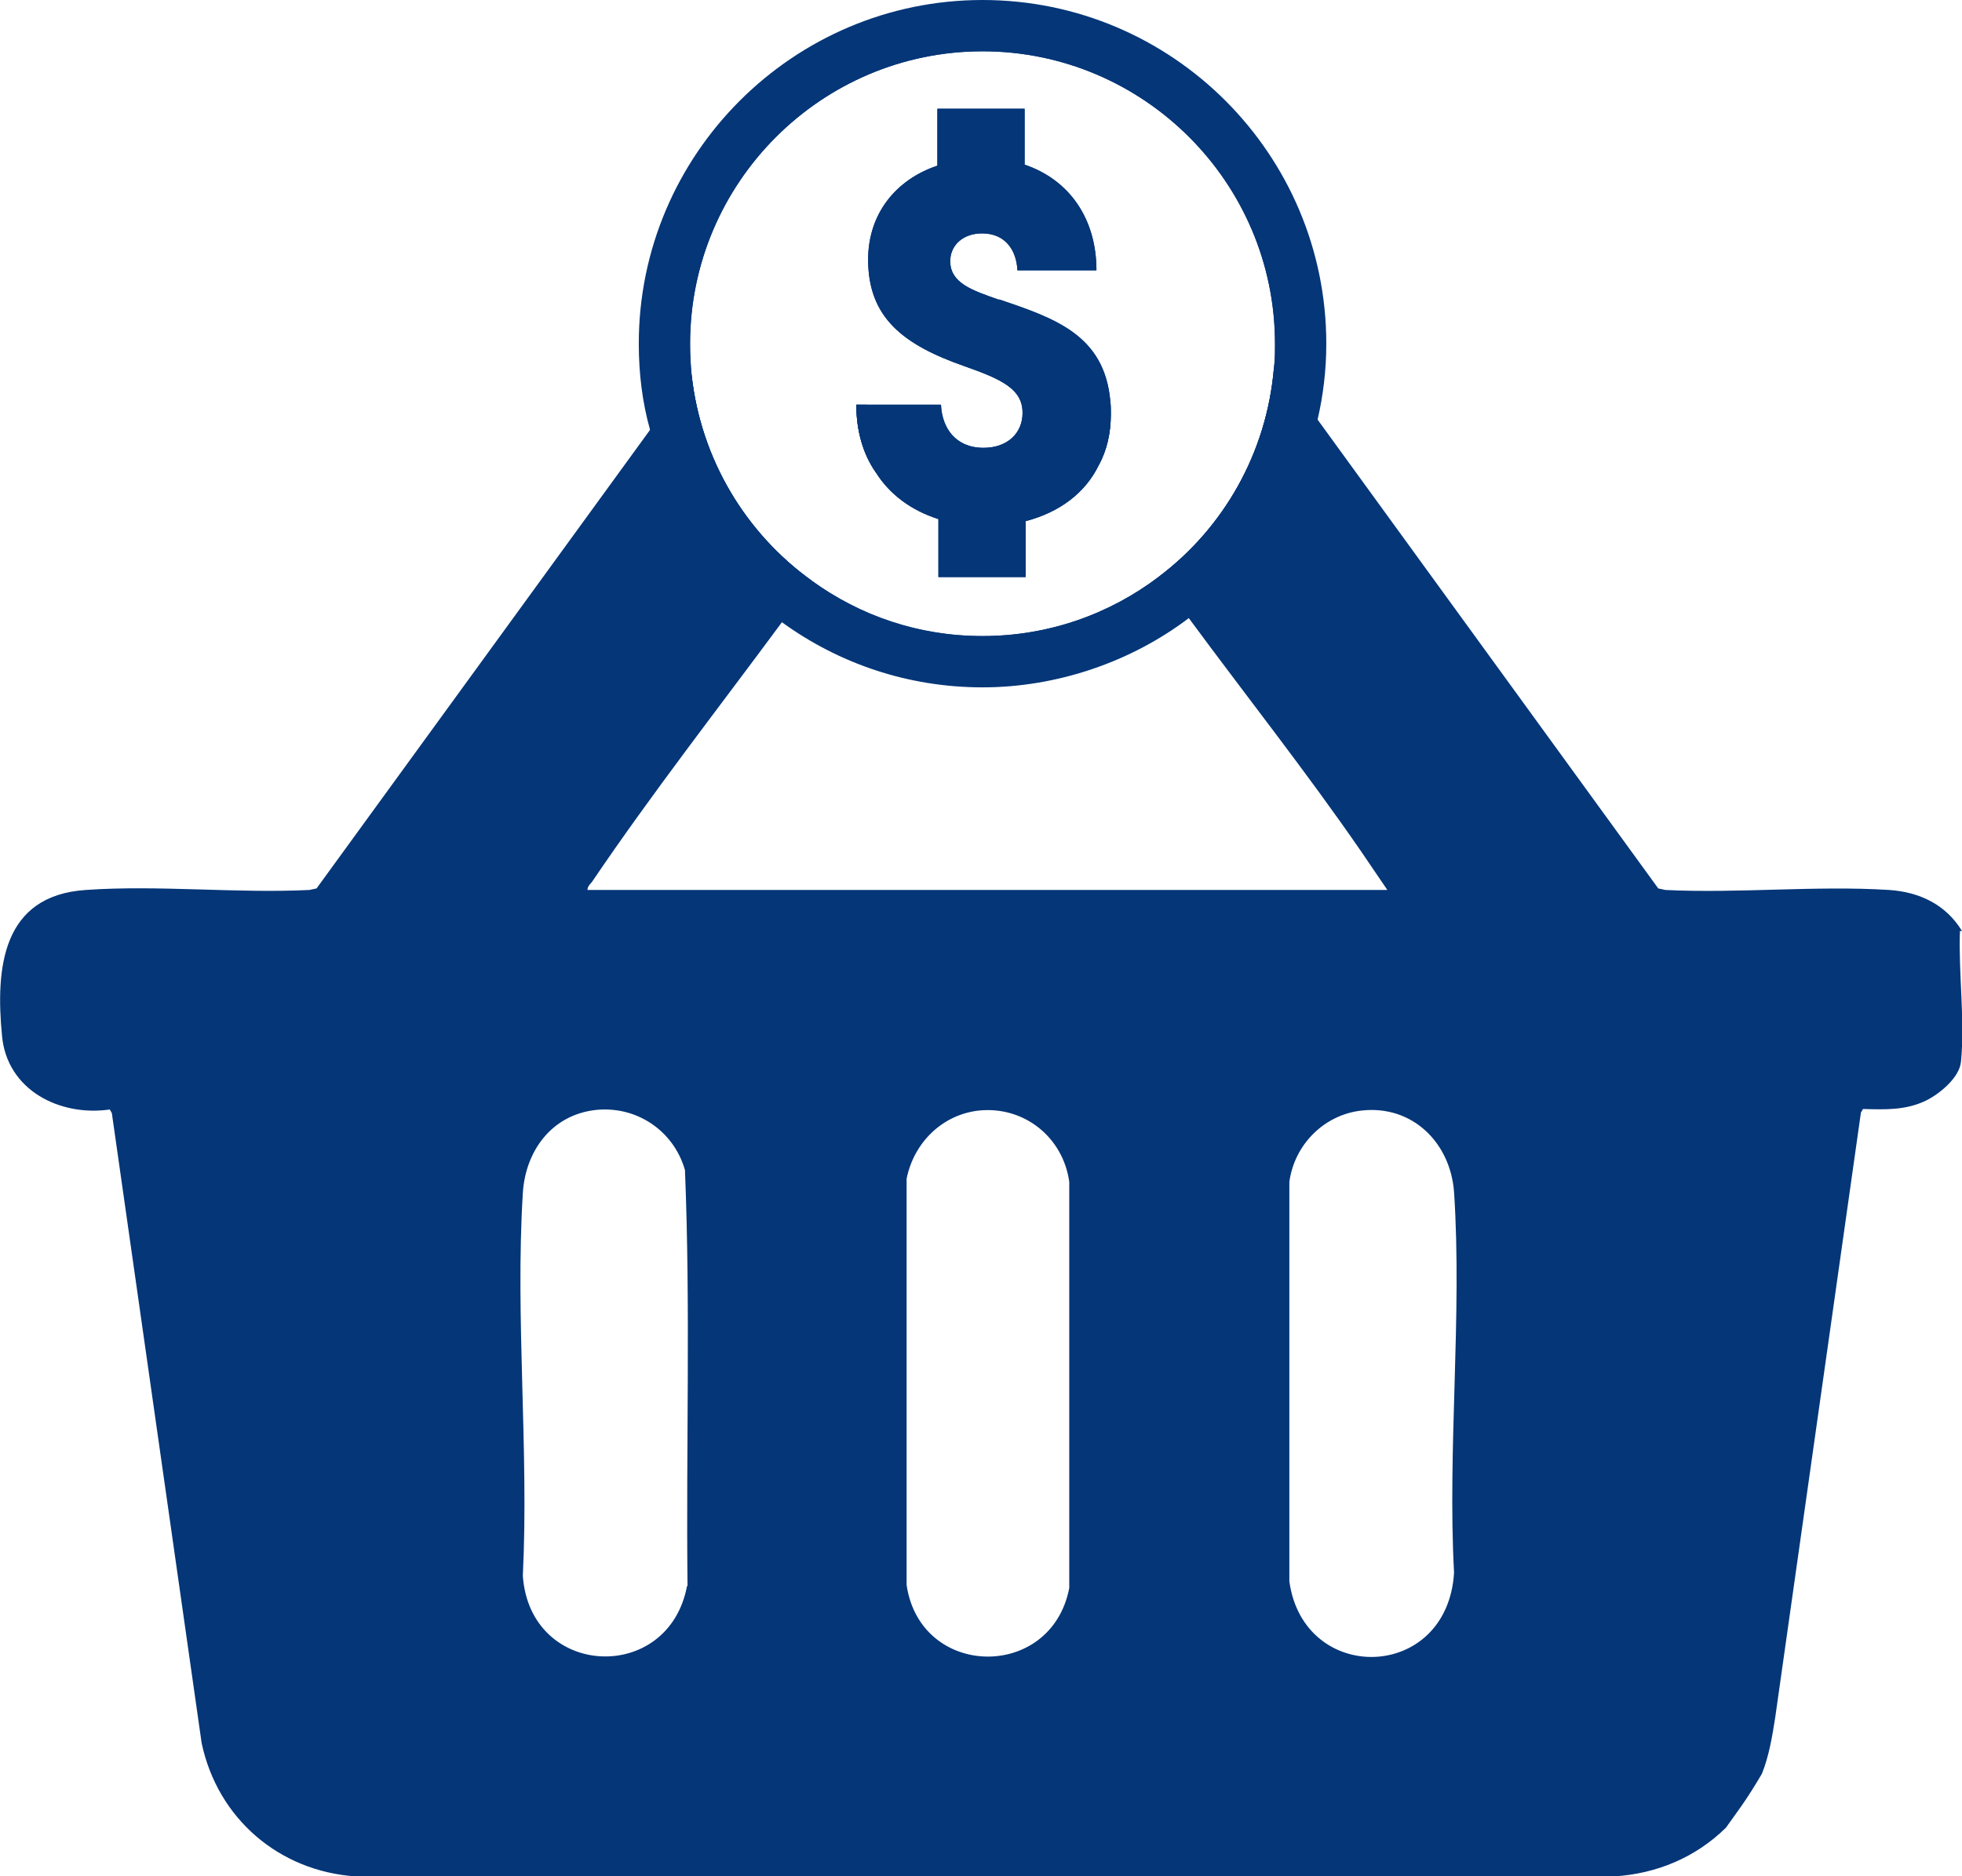
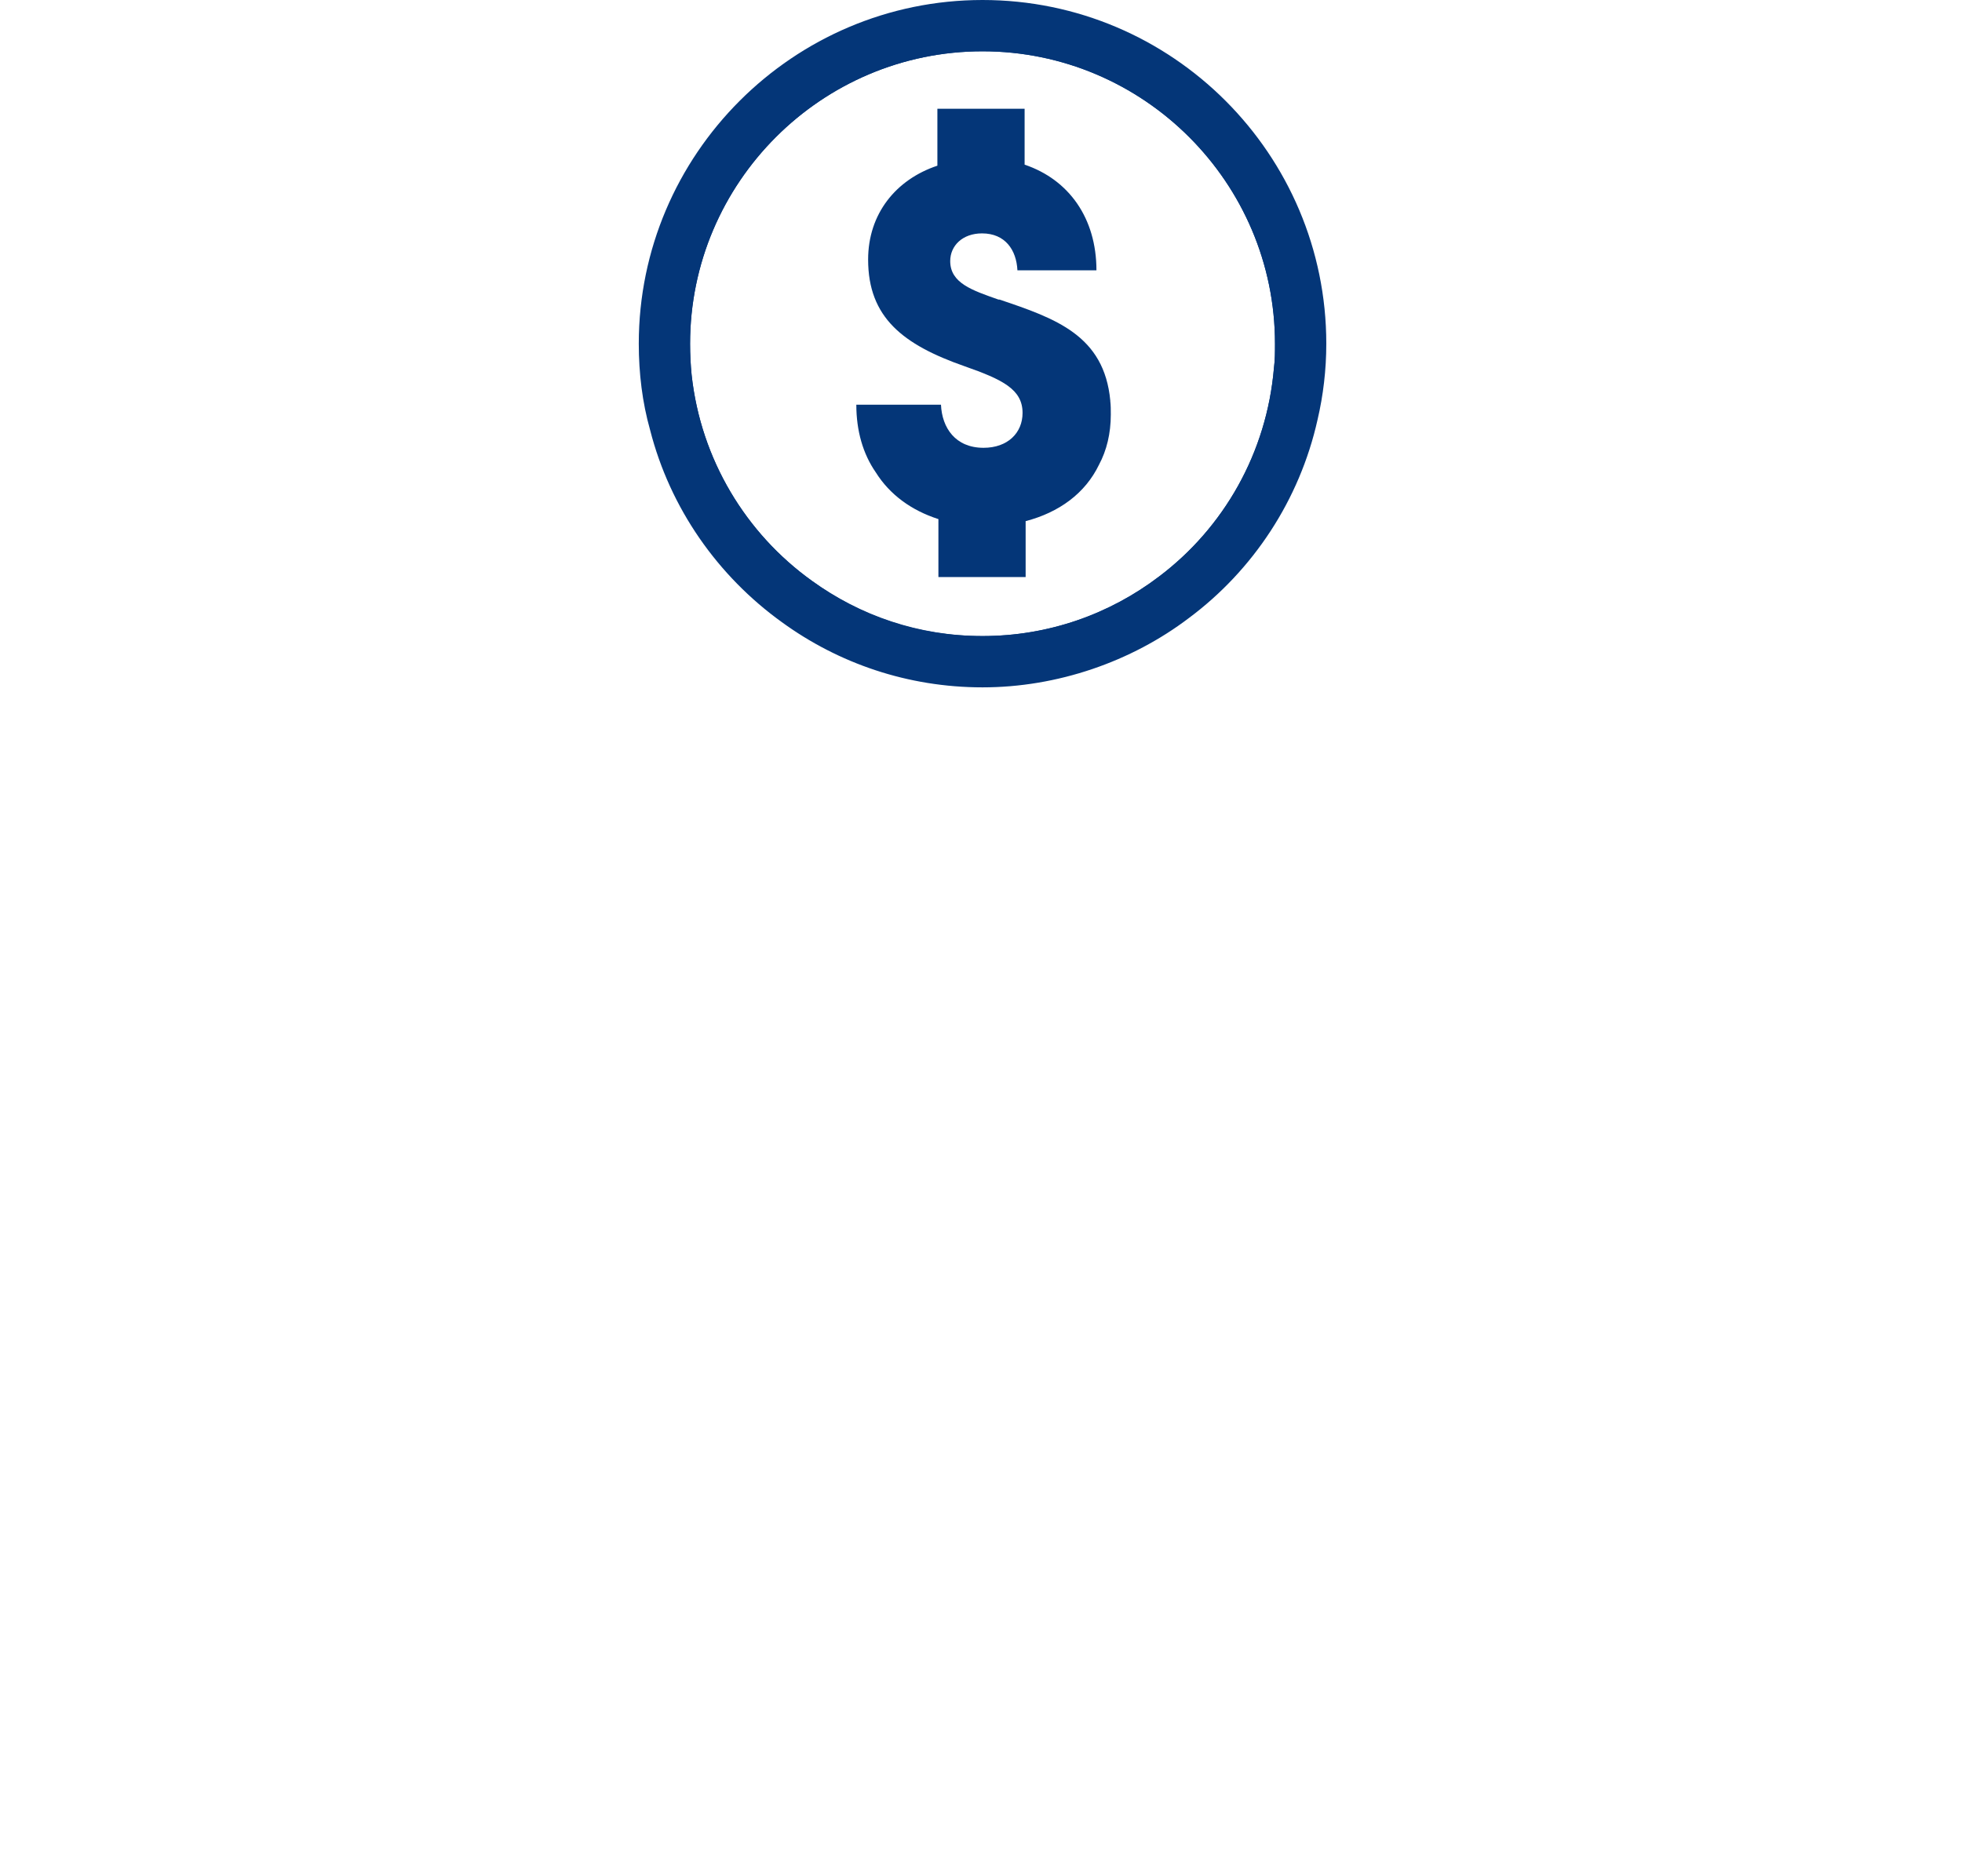
<svg xmlns="http://www.w3.org/2000/svg" id="Layer_2" viewBox="0 0 38.24 36.58">
  <defs>
    <style>.cls-1{fill:#043678;}</style>
  </defs>
  <g id="Layer_1-2">
-     <path class="cls-1" d="M21.64,7.82c-.2.36-.28.79-.22,1.24.15-.28.23-.61.23-.98,0-.09,0-.18-.01-.26ZM38.2,18.15h.04c-.31-.51-.82-.76-1.42-.8-1.42-.09-2.93.07-4.36,0l-.14-.03-6.64-9.14-.41-.55-.15-.21c-.1-.09-.19-.18-.29-.25-.14,1.66-.98,3.12-2.24,4.07.09.14.19.27.28.41.1.13.2.27.3.4,1.12,1.52,2.3,3.01,3.36,4.55l.51.75h-15.59c0-.07.05-.11.09-.16,1.17-1.73,2.46-3.38,3.7-5.06.1-.14.2-.27.3-.41.09-.13.19-.27.28-.4-1.28-.92-2.16-2.36-2.34-4.01-.04.03-.07.07-.11.11l-.31.42-.39.54-6.5,8.94-.14.03c-1.42.07-2.94-.1-4.36,0-1.63.11-1.76,1.52-1.63,2.85.1,1.05,1.12,1.57,2.1,1.43l.04.07,1.75,12.28c.31,1.47,1.51,2.5,3,2.6h24.53c.83-.05,1.59-.37,2.18-.95.1-.14.2-.28.3-.42.14-.2.27-.41.4-.63.14-.35.2-.72.26-1.1l1.67-11.79.04-.07c.42.01.82.03,1.22-.16.27-.13.66-.45.69-.76.08-.8-.05-1.74-.02-2.55ZM13.4,30.92h-.01c-.36,1.92-3.06,1.8-3.2-.2.12-2.44-.15-5.03,0-7.46.05-.82.56-1.52,1.41-1.62.8-.09,1.53.4,1.75,1.17.11,2.69.02,5.41.05,8.11ZM20.84,30.96c-.35,1.81-2.9,1.77-3.17-.06v-7.92c.14-.7.69-1.25,1.41-1.33.88-.09,1.64.52,1.76,1.39v7.92ZM28.34,30.66c-.13,2.13-2.93,2.19-3.21.17v-7.79c.1-.73.68-1.31,1.41-1.39.99-.11,1.73.63,1.8,1.59.16,2.41-.13,5,0,7.42ZM21.64,7.82c-.2.36-.28.79-.22,1.24.15-.28.23-.61.23-.98,0-.09,0-.18-.01-.26ZM16.89,7.89h-.2c0,.51.13.96.38,1.32.1-.49.02-.94-.18-1.32ZM21.64,7.82c-.2.36-.28.79-.22,1.24.15-.28.23-.61.23-.98,0-.09,0-.18-.01-.26Z" />
    <path class="cls-1" d="M19.15.5c-3.42,0-6.2,2.78-6.2,6.2,0,.39.04.77.11,1.14.29,1.6,1.21,2.98,2.48,3.88,1.02.75,2.26,1.18,3.61,1.18s2.68-.46,3.72-1.25c1.27-.94,2.16-2.37,2.4-4.02.06-.3.08-.61.08-.93,0-3.42-2.77-6.2-6.2-6.2ZM22.59,11.24c-.96.73-2.15,1.16-3.44,1.16s-2.39-.4-3.33-1.08c-1.28-.92-2.16-2.36-2.34-4.01-.02-.2-.03-.4-.03-.61,0-3.14,2.56-5.7,5.7-5.7s5.7,2.56,5.7,5.7c0,.16,0,.32-.02.47-.14,1.66-.98,3.12-2.24,4.07ZM21.64,7.81c-.12-1.27-1.06-1.6-2.16-1.97h-.02c-.51-.18-.94-.32-.94-.75,0-.3.24-.54.62-.54.45,0,.67.32.69.72h1.54c0-1.02-.54-1.77-1.4-2.06v-1.09h-1.7v1.11c-.81.27-1.35.94-1.35,1.83,0,1.13.68,1.66,1.88,2.08.74.26,1.13.45,1.13.91,0,.39-.29.68-.76.68-.55,0-.81-.39-.83-.84h-1.65c0,.51.13.96.38,1.32.27.43.69.74,1.22.91v1.13h1.7v-1.09c.65-.17,1.16-.54,1.43-1.1.15-.28.23-.61.23-.98,0-.09,0-.18-.01-.26h0Z" />
    <path class="cls-1" d="M19.15,0c-3.69,0-6.7,3.01-6.7,6.7,0,.58.07,1.15.22,1.68.39,1.53,1.32,2.85,2.57,3.75,1.1.8,2.45,1.27,3.91,1.27s2.9-.5,4.02-1.35c1.25-.93,2.16-2.3,2.51-3.87.11-.47.17-.97.17-1.48,0-3.69-3-6.7-6.7-6.7ZM19.15,12.4c-1.24,0-2.39-.4-3.33-1.08-1.28-.92-2.16-2.36-2.34-4.01-.02-.2-.03-.4-.03-.61,0-3.14,2.56-5.7,5.7-5.7s5.7,2.56,5.7,5.7c0,.16,0,.32-.02.47-.14,1.66-.98,3.12-2.24,4.07-.96.73-2.15,1.16-3.44,1.16Z" />
-     <path class="cls-1" d="M21.65,8.08c0,.37-.08.7-.23.98-.27.56-.78.93-1.43,1.1v1.09h-1.7v-1.13c-.53-.17-.95-.48-1.22-.91-.25-.36-.38-.81-.38-1.32h1.65c.02.45.28.84.83.84.47,0,.76-.29.76-.68,0-.46-.39-.65-1.13-.91-1.2-.42-1.88-.95-1.88-2.08,0-.89.54-1.56,1.35-1.83v-1.11h1.7v1.09c.86.29,1.4,1.04,1.4,2.06h-1.54c-.02-.4-.24-.72-.69-.72-.38,0-.62.24-.62.54,0,.43.43.57.94.75h.02c1.1.37,2.04.7,2.16,1.97h0c.01.09.01.18.01.27Z" />
  </g>
</svg>